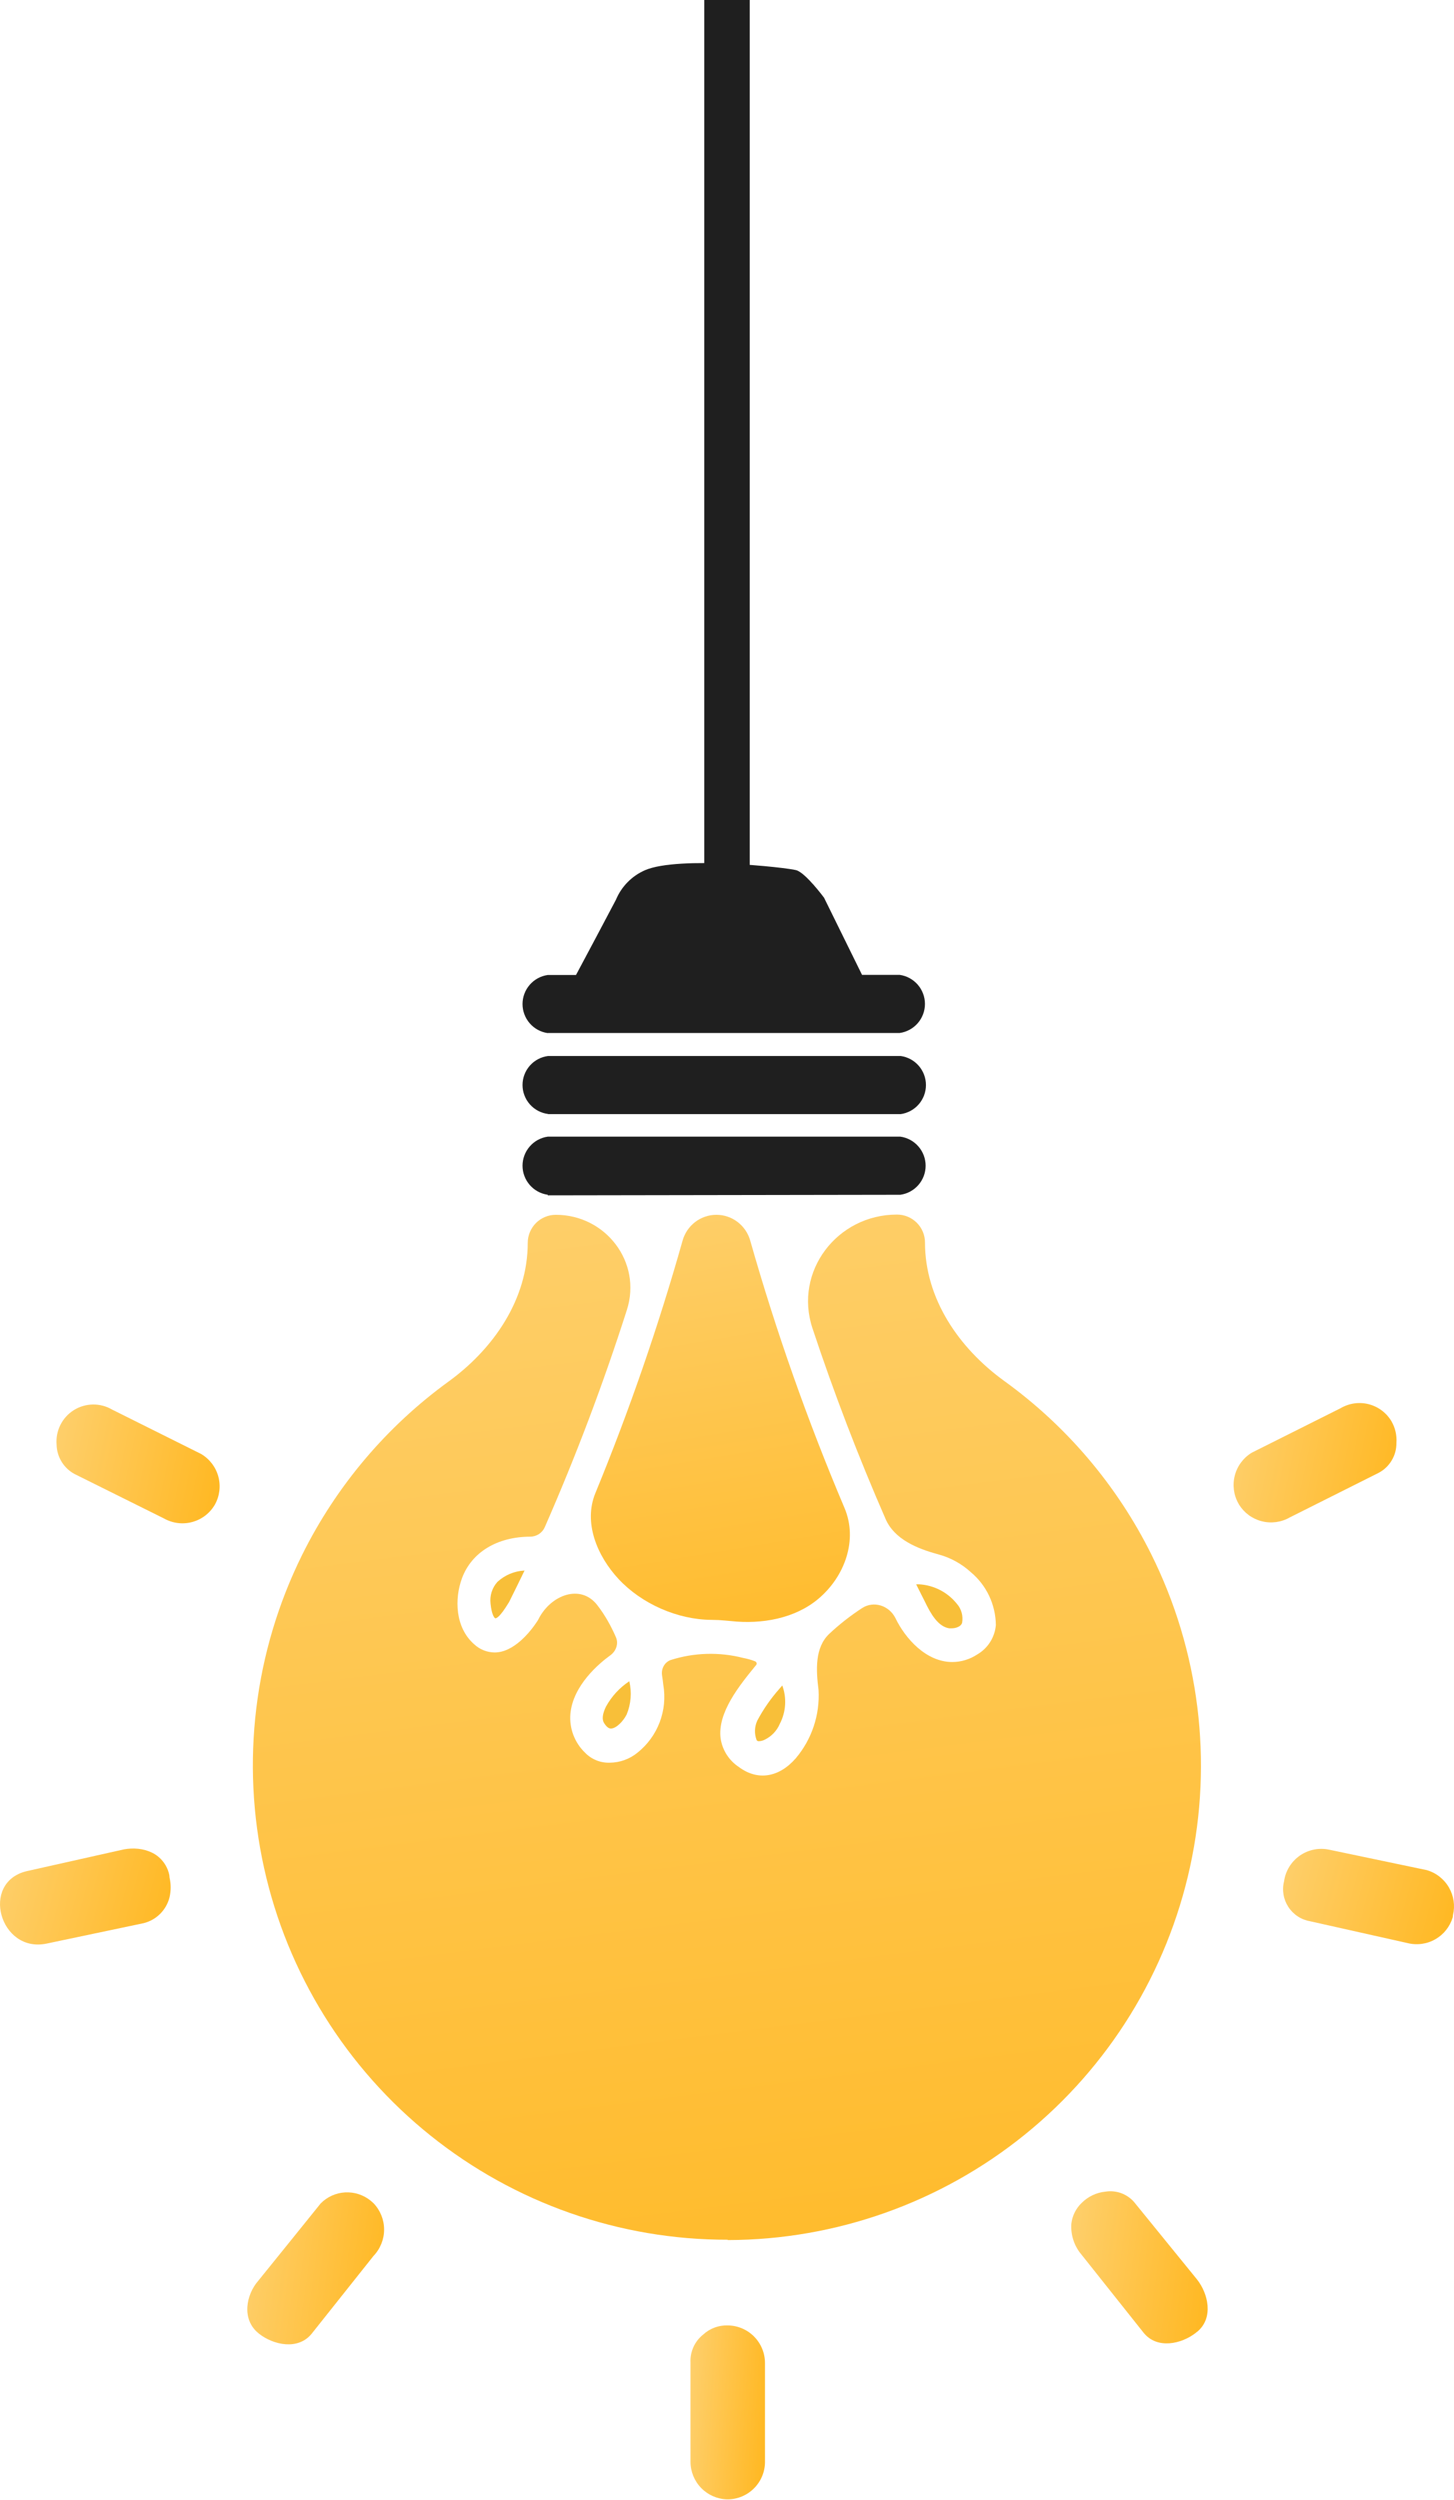
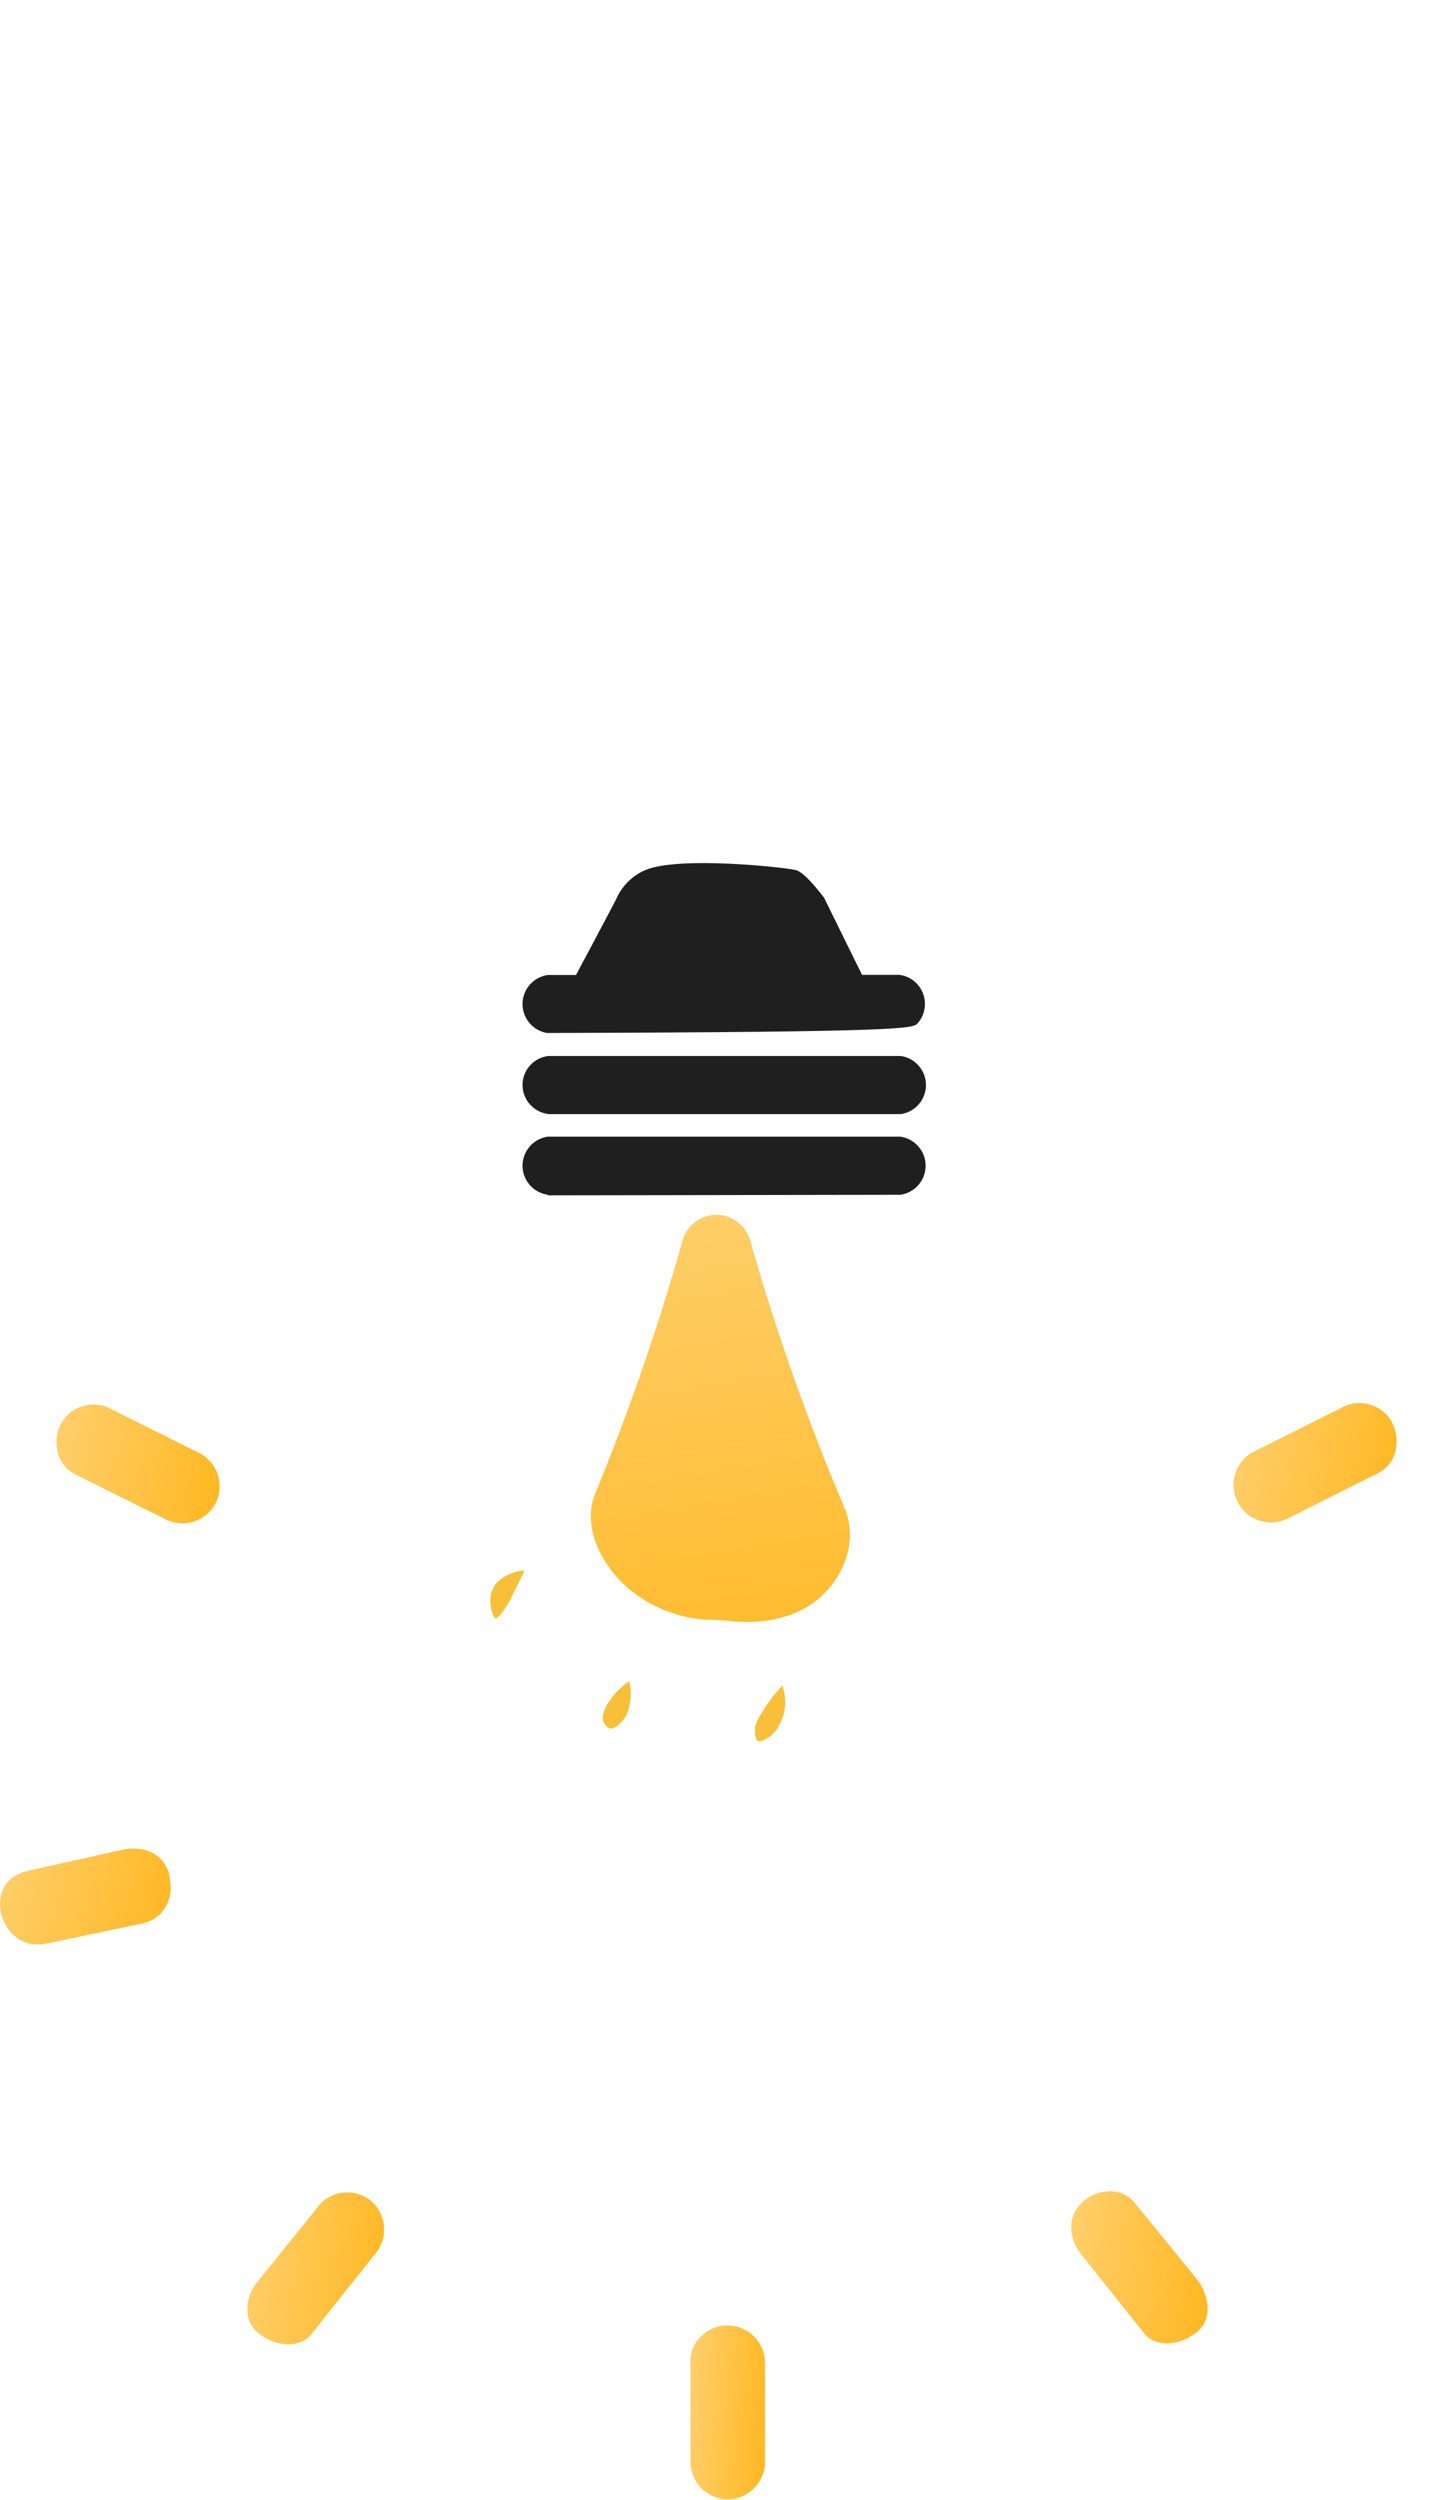
<svg xmlns="http://www.w3.org/2000/svg" width="64" height="110" viewBox="0 0 64 110" fill="none">
  <path d="M24.126 49.023H39.645C39.953 48.979 40.236 48.826 40.44 48.591C40.644 48.356 40.757 48.055 40.757 47.743C40.757 47.432 40.644 47.131 40.44 46.896C40.236 46.661 39.953 46.508 39.645 46.465H24.126C23.815 46.504 23.529 46.655 23.322 46.89C23.114 47.125 23 47.428 23 47.741C23 48.054 23.114 48.357 23.322 48.592C23.529 48.827 23.815 48.978 24.126 49.017V49.023Z" fill="#1F1F1F" />
-   <path d="M24.107 45.453H39.601C39.909 45.41 40.191 45.257 40.396 45.022C40.6 44.787 40.713 44.486 40.713 44.174C40.713 43.863 40.6 43.562 40.396 43.327C40.191 43.092 39.909 42.939 39.601 42.895H37.944L36.272 39.501C36.272 39.501 35.466 38.41 35.05 38.29C34.635 38.17 29.869 37.649 28.392 38.29C27.813 38.542 27.354 39.008 27.111 39.591C26.675 40.422 25.764 42.134 25.354 42.9H24.112C23.804 42.944 23.521 43.097 23.317 43.332C23.113 43.567 23 43.868 23 44.179C23 44.491 23.113 44.792 23.317 45.027C23.521 45.262 23.804 45.415 24.112 45.458L24.107 45.453Z" fill="#1F1F1F" />
+   <path d="M24.107 45.453C39.909 45.41 40.191 45.257 40.396 45.022C40.6 44.787 40.713 44.486 40.713 44.174C40.713 43.863 40.6 43.562 40.396 43.327C40.191 43.092 39.909 42.939 39.601 42.895H37.944L36.272 39.501C36.272 39.501 35.466 38.41 35.05 38.29C34.635 38.17 29.869 37.649 28.392 38.29C27.813 38.542 27.354 39.008 27.111 39.591C26.675 40.422 25.764 42.134 25.354 42.9H24.112C23.804 42.944 23.521 43.097 23.317 43.332C23.113 43.567 23 43.868 23 44.179C23 44.491 23.113 44.792 23.317 45.027C23.521 45.262 23.804 45.415 24.112 45.458L24.107 45.453Z" fill="#1F1F1F" />
  <path d="M24.112 52.597L39.631 52.572C39.939 52.529 40.221 52.375 40.426 52.14C40.63 51.905 40.743 51.604 40.743 51.293C40.743 50.981 40.63 50.681 40.426 50.446C40.221 50.21 39.939 50.057 39.631 50.014H24.112C23.804 50.057 23.521 50.21 23.317 50.446C23.113 50.681 23 50.981 23 51.293C23 51.604 23.113 51.905 23.317 52.14C23.521 52.375 23.804 52.529 24.112 52.572V52.597Z" fill="#1F1F1F" />
  <path d="M3.297 64.866L7.217 66.814C7.594 67.027 8.04 67.084 8.459 66.971C8.877 66.859 9.235 66.587 9.454 66.213C9.667 65.835 9.723 65.389 9.61 64.97C9.497 64.551 9.223 64.194 8.849 63.975L4.934 62.023C4.677 61.872 4.383 61.795 4.085 61.8C3.787 61.805 3.496 61.892 3.244 62.051C2.992 62.21 2.788 62.436 2.656 62.703C2.523 62.969 2.466 63.268 2.491 63.565C2.496 63.834 2.574 64.097 2.716 64.326C2.858 64.555 3.058 64.742 3.297 64.866Z" fill="url(#paint0_linear_1554_4308)" />
  <path d="M54.523 66.175C54.528 66.183 54.53 66.192 54.535 66.2C54.76 66.564 55.116 66.828 55.531 66.935C55.95 67.044 56.395 66.984 56.77 66.769L60.685 64.806C60.923 64.68 61.123 64.49 61.26 64.257C61.398 64.025 61.469 63.76 61.466 63.49C61.49 63.16 61.415 62.831 61.251 62.544C61.142 62.358 60.997 62.196 60.825 62.066C60.654 61.937 60.458 61.842 60.25 61.788C60.042 61.734 59.825 61.722 59.612 61.752C59.399 61.782 59.194 61.854 59.008 61.963L55.099 63.92C54.728 64.145 54.459 64.506 54.351 64.926C54.243 65.343 54.301 65.786 54.514 66.16C54.516 66.165 54.52 66.17 54.523 66.175Z" fill="url(#paint1_linear_1554_4308)" />
  <path d="M2.05 85.521L6.33 84.62C6.604 84.55 6.854 84.408 7.053 84.208C7.252 84.008 7.393 83.757 7.462 83.484C7.529 83.197 7.529 82.899 7.462 82.612C7.457 82.576 7.459 82.539 7.452 82.503C7.389 82.196 7.226 81.918 6.987 81.713C6.897 81.636 6.798 81.571 6.692 81.52C6.313 81.334 5.864 81.298 5.449 81.376L1.179 82.332C-0.888 82.823 -0.007 85.951 2.05 85.521Z" fill="url(#paint2_linear_1554_4308)" />
-   <path d="M56.52 82.778C56.471 82.97 56.464 83.17 56.496 83.365C56.529 83.56 56.603 83.747 56.711 83.912C56.82 84.078 56.962 84.219 57.128 84.327C57.294 84.435 57.481 84.507 57.676 84.54L61.946 85.496C62.364 85.603 62.808 85.543 63.182 85.328C63.548 85.118 63.819 84.776 63.941 84.372C63.946 84.354 63.949 84.335 63.949 84.316C63.949 84.298 63.951 84.281 63.955 84.264C64.053 83.853 63.99 83.421 63.779 83.055C63.564 82.681 63.212 82.405 62.797 82.287L58.517 81.391C58.294 81.342 58.063 81.339 57.84 81.383C57.616 81.428 57.403 81.518 57.216 81.648C57.028 81.778 56.87 81.946 56.75 82.14C56.63 82.334 56.552 82.552 56.52 82.778Z" fill="url(#paint3_linear_1554_4308)" />
  <path d="M11.366 102.656L11.401 102.686C12.037 103.187 13.123 103.422 13.719 102.686L16.442 99.262C16.74 98.95 16.907 98.535 16.907 98.103C16.907 97.672 16.74 97.257 16.442 96.945L16.322 96.839C16.006 96.579 15.604 96.447 15.195 96.468C14.787 96.489 14.401 96.663 14.114 96.955C13.203 98.091 12.282 99.222 11.366 100.359C10.835 100.964 10.625 102.046 11.366 102.656Z" fill="url(#paint4_linear_1554_4308)" />
  <path d="M47.608 99.212L50.331 102.636C50.927 103.387 52.008 103.14 52.636 102.647C52.644 102.64 52.652 102.632 52.66 102.625C52.674 102.614 52.691 102.605 52.704 102.594C53.43 101.985 53.179 100.913 52.684 100.293L49.92 96.894C49.767 96.718 49.571 96.583 49.351 96.502C49.132 96.422 48.895 96.398 48.664 96.434C48.264 96.473 47.891 96.65 47.608 96.934C47.356 97.177 47.197 97.499 47.157 97.846C47.122 98.343 47.284 98.833 47.608 99.212Z" fill="url(#paint5_linear_1554_4308)" />
  <path d="M32 109.975H32.025C32.458 109.974 32.873 109.802 33.181 109.498C33.489 109.194 33.666 108.781 33.672 108.348C33.672 106.891 33.672 105.429 33.672 103.973C33.671 103.538 33.499 103.122 33.194 102.813C32.889 102.504 32.474 102.327 32.04 102.321C31.637 102.307 31.245 102.452 30.949 102.726C30.766 102.871 30.62 103.058 30.524 103.27C30.427 103.482 30.382 103.715 30.393 103.948C30.393 105.404 30.393 106.866 30.393 108.323C30.394 108.753 30.563 109.166 30.862 109.474C31.162 109.782 31.57 109.962 32 109.975Z" fill="url(#paint6_linear_1554_4308)" />
  <path d="M26.673 75.093C26.518 75.414 26.488 75.654 26.588 75.814C26.688 75.974 26.789 76.059 26.889 76.059C27.119 76.059 27.434 75.739 27.584 75.439C27.775 74.976 27.815 74.464 27.7 73.977C27.272 74.26 26.92 74.643 26.673 75.093Z" fill="#F8BF39" />
  <path d="M33.331 75.714C33.209 75.981 33.199 76.285 33.301 76.56C33.312 76.58 33.328 76.596 33.347 76.606C33.367 76.616 33.39 76.619 33.411 76.615C33.493 76.611 33.573 76.591 33.647 76.555C33.954 76.411 34.196 76.157 34.328 75.844C34.461 75.587 34.539 75.304 34.557 75.015C34.575 74.725 34.533 74.435 34.433 74.162L34.312 74.303C33.93 74.732 33.6 75.206 33.331 75.714Z" fill="#F8BF39" />
  <path d="M36.025 70.347C37.189 69.366 37.767 67.754 37.172 66.352C35.547 62.519 34.16 58.588 33.021 54.583C32.831 53.917 32.226 53.453 31.534 53.453C30.84 53.453 30.234 53.918 30.046 54.585C28.98 58.361 27.698 62.072 26.206 65.7C25.675 66.991 26.276 68.456 27.226 69.478C28.241 70.57 29.826 71.268 31.317 71.276C31.528 71.277 31.739 71.288 31.951 71.309C32.025 71.314 32.098 71.321 32.172 71.329C33.523 71.477 34.986 71.222 36.025 70.347Z" fill="url(#paint7_linear_1554_4308)" />
-   <path d="M41.783 71.649H41.883C42.078 71.649 42.303 71.569 42.349 71.404C42.375 71.255 42.368 71.102 42.328 70.957C42.287 70.811 42.214 70.676 42.113 70.563C41.912 70.314 41.662 70.11 41.377 69.963C41.093 69.817 40.781 69.731 40.461 69.712H40.326C40.451 69.967 40.581 70.213 40.712 70.478C40.972 71.024 41.297 71.574 41.783 71.649Z" fill="#F8BF39" />
  <path d="M21.802 71.209C21.858 71.209 22.013 71.139 22.373 70.548L22.403 70.503C22.628 70.052 22.854 69.592 23.089 69.106C22.644 69.127 22.22 69.304 21.893 69.607C21.778 69.735 21.692 69.886 21.64 70.05C21.589 70.214 21.572 70.387 21.592 70.558C21.637 71.014 21.742 71.179 21.802 71.209Z" fill="#F8BF39" />
-   <path d="M32.032 98.559C32.031 98.563 32.034 98.566 32.038 98.566C36.791 98.555 41.399 96.921 45.098 93.935C48.8 90.948 51.37 86.786 52.383 82.138C53.396 77.491 52.792 72.637 50.67 68.38C49.155 65.341 46.932 62.736 44.211 60.77C42.208 59.323 40.715 57.146 40.715 54.674C40.715 54.512 40.683 54.352 40.621 54.202C40.559 54.052 40.468 53.916 40.353 53.802C40.238 53.687 40.101 53.597 39.952 53.535C39.801 53.474 39.641 53.442 39.479 53.443C36.845 53.443 34.933 55.95 35.763 58.449C36.707 61.294 37.782 64.096 38.983 66.844C39.37 67.729 40.366 68.142 41.299 68.393C41.835 68.537 42.328 68.807 42.737 69.182C43.077 69.467 43.351 69.822 43.54 70.223C43.729 70.624 43.829 71.061 43.834 71.504C43.812 71.769 43.726 72.025 43.584 72.25C43.442 72.475 43.248 72.662 43.018 72.796C42.691 73.013 42.309 73.13 41.916 73.131C40.76 73.131 39.844 72.09 39.414 71.199C39.138 70.647 38.461 70.422 37.945 70.759C37.434 71.092 36.953 71.468 36.508 71.884C35.86 72.489 35.917 73.484 36.03 74.363C36.092 75.455 35.734 76.53 35.028 77.366C34.292 78.212 33.351 78.368 32.525 77.752C32.31 77.611 32.127 77.426 31.988 77.21C31.849 76.993 31.758 76.75 31.719 76.495C31.569 75.359 32.555 74.153 33.276 73.271C33.33 73.216 33.306 73.127 33.233 73.099C33.064 73.033 32.889 72.984 32.711 72.951C31.657 72.681 30.548 72.714 29.512 73.046C29.241 73.151 29.098 73.436 29.142 73.722C29.164 73.864 29.182 74.004 29.197 74.142C29.291 74.694 29.235 75.261 29.036 75.784C28.837 76.306 28.502 76.766 28.065 77.116C27.718 77.401 27.283 77.559 26.834 77.561C26.633 77.567 26.433 77.531 26.247 77.455C26.06 77.379 25.892 77.266 25.752 77.121C25.524 76.902 25.348 76.634 25.236 76.338C25.124 76.042 25.08 75.724 25.107 75.409C25.222 74.153 26.373 73.191 26.864 72.836C27.118 72.654 27.236 72.323 27.11 72.037C26.911 71.58 26.642 71.079 26.287 70.623C25.554 69.682 24.245 70.176 23.705 71.239C23.684 71.283 23.659 71.325 23.63 71.364C23.355 71.78 22.629 72.711 21.768 72.711C21.435 72.706 21.115 72.578 20.872 72.35C20.031 71.614 20 70.348 20.336 69.442C20.761 68.3 21.883 67.62 23.34 67.615C23.616 67.615 23.868 67.452 23.979 67.198C25.349 64.075 26.555 60.885 27.593 57.639C28.264 55.544 26.665 53.453 24.466 53.453C24.138 53.453 23.823 53.583 23.591 53.815C23.36 54.047 23.229 54.361 23.229 54.689C23.229 57.162 21.739 59.341 19.738 60.794C17.021 62.766 14.804 65.378 13.296 68.422C11.185 72.686 10.595 77.543 11.623 82.189C12.65 86.835 15.234 90.99 18.947 93.966C22.657 96.94 27.272 98.558 32.027 98.551C32.031 98.551 32.034 98.555 32.032 98.559Z" fill="url(#paint8_linear_1554_4308)" />
-   <line x1="32" y1="7.50937e-08" x2="32" y2="39" stroke="#1F1F1F" stroke-width="2" />
  <defs>
    <linearGradient id="paint0_linear_1554_4308" x1="12.2" y1="61.067" x2="2.307" y2="58.978" gradientUnits="userSpaceOnUse">
      <stop offset="0.073" stop-color="#FFB61B" />
      <stop offset="0.352" stop-color="#FFBE36" />
      <stop offset="1" stop-color="#FED275" />
    </linearGradient>
    <linearGradient id="paint1_linear_1554_4308" x1="64" y1="61" x2="54.115" y2="58.925" gradientUnits="userSpaceOnUse">
      <stop offset="0.073" stop-color="#FFB61B" />
      <stop offset="0.352" stop-color="#FFBE36" />
      <stop offset="1" stop-color="#FED275" />
    </linearGradient>
    <linearGradient id="paint2_linear_1554_4308" x1="10.162" y1="80.756" x2="0.107" y2="78.001" gradientUnits="userSpaceOnUse">
      <stop offset="0.073" stop-color="#FFB61B" />
      <stop offset="0.352" stop-color="#FFBE36" />
      <stop offset="1" stop-color="#FED275" />
    </linearGradient>
    <linearGradient id="paint3_linear_1554_4308" x1="66.653" y1="80.764" x2="56.592" y2="77.991" gradientUnits="userSpaceOnUse">
      <stop offset="0.073" stop-color="#FFB61B" />
      <stop offset="0.352" stop-color="#FFBE36" />
      <stop offset="1" stop-color="#FED275" />
    </linearGradient>
    <linearGradient id="paint4_linear_1554_4308" x1="19.03" y1="95.528" x2="10.529" y2="94.352" gradientUnits="userSpaceOnUse">
      <stop offset="0.073" stop-color="#FFB61B" />
      <stop offset="0.352" stop-color="#FFBE36" />
      <stop offset="1" stop-color="#FED275" />
    </linearGradient>
    <linearGradient id="paint5_linear_1554_4308" x1="55.275" y1="95.48" x2="46.796" y2="94.31" gradientUnits="userSpaceOnUse">
      <stop offset="0.073" stop-color="#FFB61B" />
      <stop offset="0.352" stop-color="#FFBE36" />
      <stop offset="1" stop-color="#FED275" />
    </linearGradient>
    <linearGradient id="paint6_linear_1554_4308" x1="34.829" y1="101.247" x2="30.129" y2="100.937" gradientUnits="userSpaceOnUse">
      <stop offset="0.073" stop-color="#FFB61B" />
      <stop offset="0.352" stop-color="#FFBE36" />
      <stop offset="1" stop-color="#FED275" />
    </linearGradient>
    <linearGradient id="paint7_linear_1554_4308" x1="40.493" y1="78.96" x2="35.38" y2="48.401" gradientUnits="userSpaceOnUse">
      <stop offset="0.073" stop-color="#FFB61B" />
      <stop offset="1" stop-color="#FED275" />
    </linearGradient>
    <linearGradient id="paint8_linear_1554_4308" x1="60" y1="115.5" x2="50.437" y2="40.286" gradientUnits="userSpaceOnUse">
      <stop offset="0.073" stop-color="#FFB61B" />
      <stop offset="1" stop-color="#FED275" />
    </linearGradient>
  </defs>
</svg>